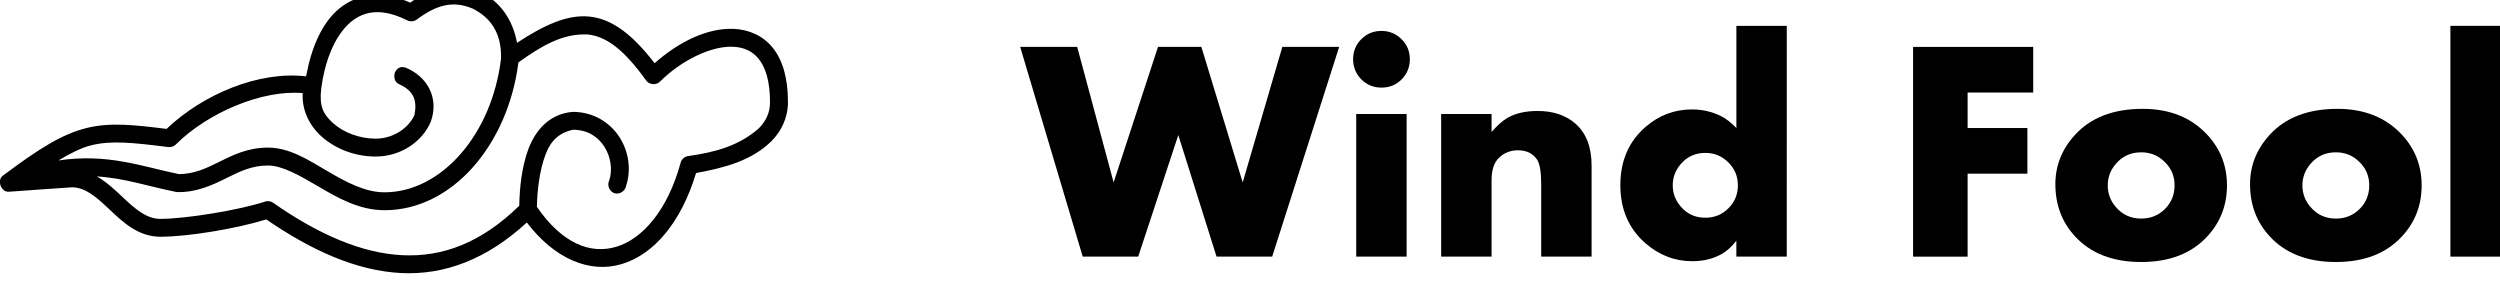
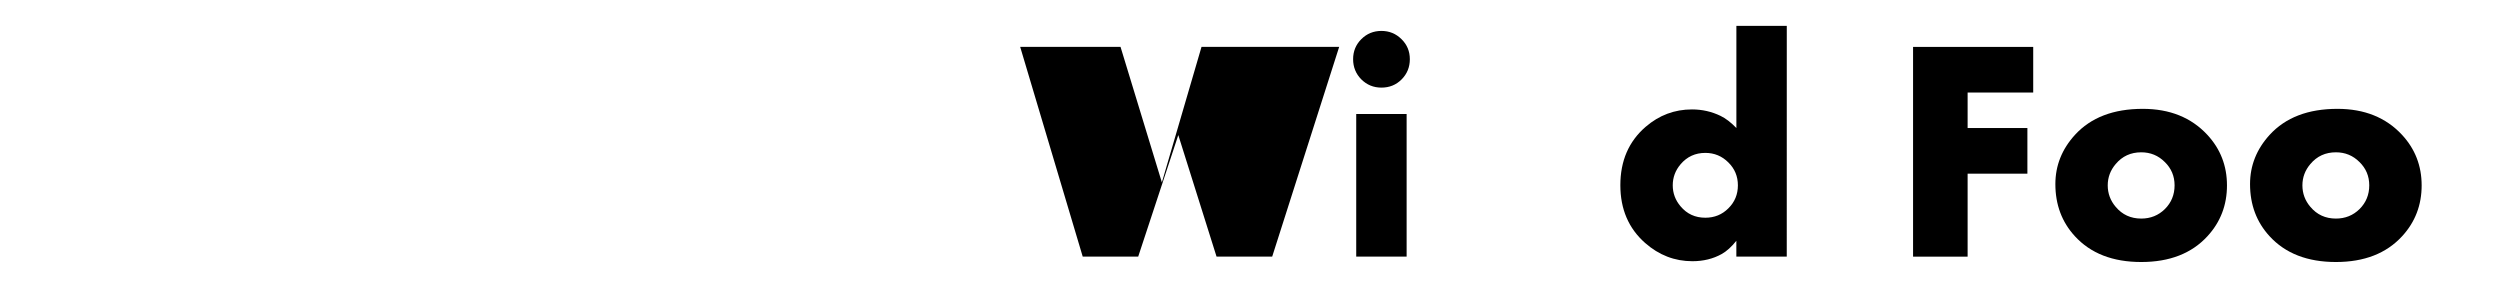
<svg xmlns="http://www.w3.org/2000/svg" width="59.185mm" height="6.794mm" viewBox="0 0 59.185 6.794" version="1.1" id="svg1191">
  <defs id="defs1185" />
  <g id="layer1" transform="translate(-99.601,-103.456)">
    <g transform="matrix(0.212,0,0,0.212,98.327,-105.968)" id="g1498-5-8">
-       <path style="color:#000000;text-indent:0;text-transform:none;direction:ltr;baseline-shift:baseline;display:inline;overflow:visible;visibility:visible;fill:#000000;fill-opacity:1;stroke:none;enable-background:accumulate" d="m 51.826,988.14 c -3.027,-1.317 -5.844,-1.038 -7.884,0.624 -1.978,1.612 -3.148,4.352 -3.754,7.613 -5.27,-0.631 -11.504,1.992 -15.58,5.865 -3.775,-0.468 -6.364,-0.74 -8.948,-0.093 -2.698,0.674 -5.273,2.274 -9.355,5.335 -0.652,0.519 -0.177,1.805 0.657,1.778 2.366,-0.163 4.74,-0.345 7.102,-0.499 1.54,0.029 2.742,1.13 4.192,2.496 1.469,1.384 3.18,3.026 5.663,3.026 3.124,0 8.536,-0.912 11.826,-1.934 5.028,3.458 10.066,5.742 15.08,5.99 4.839,0.24 9.587,-1.557 14.016,-5.647 3.099,4.07 7.013,5.706 10.575,4.649 3.679,-1.093 6.689,-4.755 8.322,-10.171 3.157,-0.581 6.183,-1.362 8.416,-3.557 1.081,-1.085 1.846,-2.575 1.846,-4.368 0,-2.679 -0.584,-4.665 -1.689,-6.053 -1.106,-1.388 -2.721,-2.053 -4.38,-2.122 -3.01,-0.124 -6.23,1.534 -8.823,3.837 -2.355,-3.061 -4.651,-4.947 -7.29,-5.21 -2.497,-0.249 -5.103,0.985 -8.072,2.933 -0.464,-2.571 -1.909,-4.62 -3.973,-5.585 -3.139,-1.357 -5.6,-0.549 -7.947,1.092 z m 7.071,0.718 c 1.82,0.968 3.117,2.56 3.066,5.491 -1,8.544 -6.705,14.975 -13.015,14.975 -2.169,0 -4.27,-1.132 -6.382,-2.371 -2.113,-1.239 -4.213,-2.621 -6.633,-2.621 -2.253,0 -3.942,0.842 -5.444,1.591 -1.471,0.734 -2.775,1.347 -4.474,1.373 -4.148,-0.84 -7.934,-2.353 -13.484,-1.529 1.355,-0.81 2.555,-1.416 3.629,-1.685 2.261,-0.565 4.59,-0.318 8.635,0.187 0.305,0.043 0.627,-0.065 0.845,-0.281 3.561,-3.56 9.682,-6.147 14.173,-5.741 -0.11,1.919 0.758,3.637 2.096,4.836 1.589,1.423 3.791,2.246 6.038,2.246 2.903,0 5.24,-1.721 6.163,-3.869 0.987,-2.74 -0.459,-5.091 -2.784,-6.053 -0.641,-0.199 -0.958,0.06 -1.207,0.509 -0.183,0.488 -0.047,1.132 0.456,1.332 1.736,0.777 2.007,1.928 1.721,3.432 -0.579,1.346 -2.246,2.652 -4.349,2.652 -1.757,0 -3.56,-0.673 -4.724,-1.716 -1.133,-1.015 -1.564,-1.885 -1.345,-3.869 0.366,-2.807 1.377,-5.805 3.316,-7.456 1.582,-1.29 3.558,-1.539 6.32,-0.156 0.34,0.162 0.771,0.112 1.064,-0.125 2.17,-1.603 4.036,-2.168 6.32,-1.155 z m 12.733,2.839 c 2.075,0.207 4.077,1.701 6.539,5.148 0.337,0.477 1.123,0.541 1.533,0.125 2.372,-2.372 5.711,-4 8.134,-3.9 1.212,0.05 2.179,0.456 2.91,1.373 0.731,0.917 1.251,2.419 1.251,4.805 0,1.246 -0.486,2.164 -1.283,2.964 -2.233,1.941 -4.859,2.642 -7.822,3.058 -0.408,0.039 -0.775,0.352 -0.876,0.749 -1.46,5.354 -4.293,8.529 -7.196,9.391 -2.849,0.846 -6.009,-0.324 -8.854,-4.461 0.03,-1.851 0.3,-4.074 0.939,-5.772 0.591,-1.677 1.617,-2.512 3.066,-2.839 1.669,0 2.82,0.781 3.535,1.903 0.716,1.122 0.927,2.593 0.532,3.775 -0.264,0.51 0.027,1.223 0.573,1.405 0.546,0.182 1.208,-0.215 1.304,-0.781 0.606,-1.813 0.317,-3.836 -0.72,-5.46 -1.036,-1.624 -2.889,-2.839 -5.225,-2.839 -2.578,0.212 -4.134,2.006 -4.943,4.118 -0.759,2.019 -0.997,4.374 -1.032,6.365 -4.265,4.163 -8.578,5.745 -13.078,5.522 -4.591,-0.228 -9.449,-2.384 -14.423,-5.865 -0.252,-0.172 -0.586,-0.219 -0.876,-0.125 -2.853,0.951 -8.881,1.934 -11.701,1.934 -1.569,0 -2.817,-1.112 -4.286,-2.496 -0.831,-0.783 -1.743,-1.642 -2.816,-2.246 3.124,0.189 5.745,1.115 8.917,1.747 2.19,0.081 4.041,-0.798 5.631,-1.591 1.502,-0.749 2.816,-1.373 4.568,-1.373 1.585,0 3.489,1.083 5.631,2.34 2.142,1.257 4.547,2.652 7.384,2.652 7.572,0 13.787,-7.316 14.955,-16.504 2.592,-1.855 4.938,-3.251 7.728,-3.12 z" marker="none" visibility="visible" display="inline" overflow="visible" id="path1496-6-4" />
-     </g>
+       </g>
    <g aria-label="Wind Fool" id="text817-1-4-2-1-7-7-7" style="font-style:normal;font-variant:normal;font-weight:normal;font-stretch:normal;font-size:11.844px;line-height:1.25;font-family:Aharoni;-inkscape-font-specification:Aharoni;letter-spacing:0px;word-spacing:0px;fill:#000000;fill-opacity:1;stroke:none;stroke-width:0.159" transform="matrix(0.629,0,0,0.629,36.962,38.392)">
-       <path d="m 149.988,105.205 -2.521,7.894 h -2.094 l -1.44,-4.575 -1.509,4.575 h -2.088 l -2.354,-7.894 h 2.146 l 1.371,5.101 1.671,-5.101 h 1.631 l 1.556,5.101 1.492,-5.101 z" style="font-style:normal;font-variant:normal;font-weight:normal;font-stretch:normal;font-family:Aharoni;-inkscape-font-specification:Aharoni;stroke-width:0.159" id="path1779" />
+       <path d="m 149.988,105.205 -2.521,7.894 h -2.094 l -1.44,-4.575 -1.509,4.575 h -2.088 l -2.354,-7.894 h 2.146 h 1.631 l 1.556,5.101 1.492,-5.101 z" style="font-style:normal;font-variant:normal;font-weight:normal;font-stretch:normal;font-family:Aharoni;-inkscape-font-specification:Aharoni;stroke-width:0.159" id="path1779" />
      <path d="m 152.648,105.668 q 0,0.451 -0.312,0.763 -0.307,0.307 -0.758,0.307 -0.445,0 -0.758,-0.312 -0.307,-0.312 -0.307,-0.758 0,-0.445 0.307,-0.752 0.312,-0.312 0.758,-0.312 0.445,0 0.758,0.312 0.312,0.307 0.312,0.752 z m -0.121,7.431 h -1.897 v -5.367 h 1.897 z" style="font-style:normal;font-variant:normal;font-weight:normal;font-stretch:normal;font-family:Aharoni;-inkscape-font-specification:Aharoni;stroke-width:0.159" id="path1781" />
-       <path d="m 159.489,113.099 h -1.897 v -2.718 q 0,-0.711 -0.162,-0.943 -0.237,-0.341 -0.711,-0.341 -0.434,0 -0.729,0.295 -0.266,0.266 -0.266,0.833 v 2.874 h -1.897 v -5.367 h 1.897 v 0.677 q 0.33,-0.382 0.607,-0.538 0.451,-0.254 1.128,-0.254 0.867,0 1.411,0.468 0.619,0.532 0.619,1.596 z" style="font-style:normal;font-variant:normal;font-weight:normal;font-stretch:normal;font-family:Aharoni;-inkscape-font-specification:Aharoni;stroke-width:0.159" id="path1783" />
      <path d="m 166.834,113.099 h -1.897 v -0.596 q -0.272,0.341 -0.549,0.497 -0.486,0.272 -1.105,0.272 -1,0 -1.781,-0.688 -0.931,-0.821 -0.931,-2.174 0,-1.376 0.954,-2.198 0.758,-0.653 1.741,-0.653 0.573,0 1.076,0.243 0.289,0.139 0.596,0.457 v -3.846 h 1.897 z m -1.839,-2.683 q 0,-0.509 -0.359,-0.862 -0.359,-0.359 -0.867,-0.359 -0.567,0 -0.931,0.428 -0.295,0.347 -0.295,0.792 0,0.445 0.295,0.792 0.359,0.428 0.931,0.428 0.515,0 0.867,-0.353 0.359,-0.353 0.359,-0.867 z" style="font-style:normal;font-variant:normal;font-weight:normal;font-stretch:normal;font-family:Aharoni;-inkscape-font-specification:Aharoni;stroke-width:0.159" id="path1785" />
      <path d="m 176.11,106.923 h -2.469 v 1.336 h 2.25 v 1.718 h -2.25 v 3.123 h -2.053 v -7.894 h 4.522 z" style="font-style:normal;font-variant:normal;font-weight:normal;font-stretch:normal;font-family:Aharoni;-inkscape-font-specification:Aharoni;stroke-width:0.159" id="path1787" />
      <path d="m 183.403,110.416 q 0,1.116 -0.734,1.914 -0.891,0.972 -2.493,0.972 -1.608,0 -2.498,-0.972 -0.734,-0.798 -0.734,-1.96 0,-1.047 0.74,-1.856 0.896,-0.977 2.55,-0.977 1.521,0 2.429,0.977 0.74,0.798 0.74,1.903 z m -1.972,0 q 0,-0.52 -0.37,-0.879 -0.364,-0.364 -0.885,-0.364 -0.59,0 -0.96,0.44 -0.301,0.353 -0.301,0.804 0,0.457 0.301,0.81 0.37,0.44 0.96,0.44 0.526,0 0.891,-0.359 0.364,-0.364 0.364,-0.891 z" style="font-style:normal;font-variant:normal;font-weight:normal;font-stretch:normal;font-family:Aharoni;-inkscape-font-specification:Aharoni;stroke-width:0.159" id="path1789" />
      <path d="m 190.73,110.416 q 0,1.116 -0.734,1.914 -0.891,0.972 -2.493,0.972 -1.608,0 -2.498,-0.972 -0.734,-0.798 -0.734,-1.96 0,-1.047 0.74,-1.856 0.896,-0.977 2.55,-0.977 1.521,0 2.429,0.977 0.74,0.798 0.74,1.903 z m -1.972,0 q 0,-0.52 -0.37,-0.879 -0.364,-0.364 -0.885,-0.364 -0.59,0 -0.96,0.44 -0.301,0.353 -0.301,0.804 0,0.457 0.301,0.81 0.37,0.44 0.96,0.44 0.526,0 0.891,-0.359 0.364,-0.364 0.364,-0.891 z" style="font-style:normal;font-variant:normal;font-weight:normal;font-stretch:normal;font-family:Aharoni;-inkscape-font-specification:Aharoni;stroke-width:0.159" id="path1791" />
-       <path d="m 193.709,113.099 h -1.897 v -8.686 h 1.897 z" style="font-style:normal;font-variant:normal;font-weight:normal;font-stretch:normal;font-family:Aharoni;-inkscape-font-specification:Aharoni;stroke-width:0.159" id="path1793" />
    </g>
  </g>
</svg>